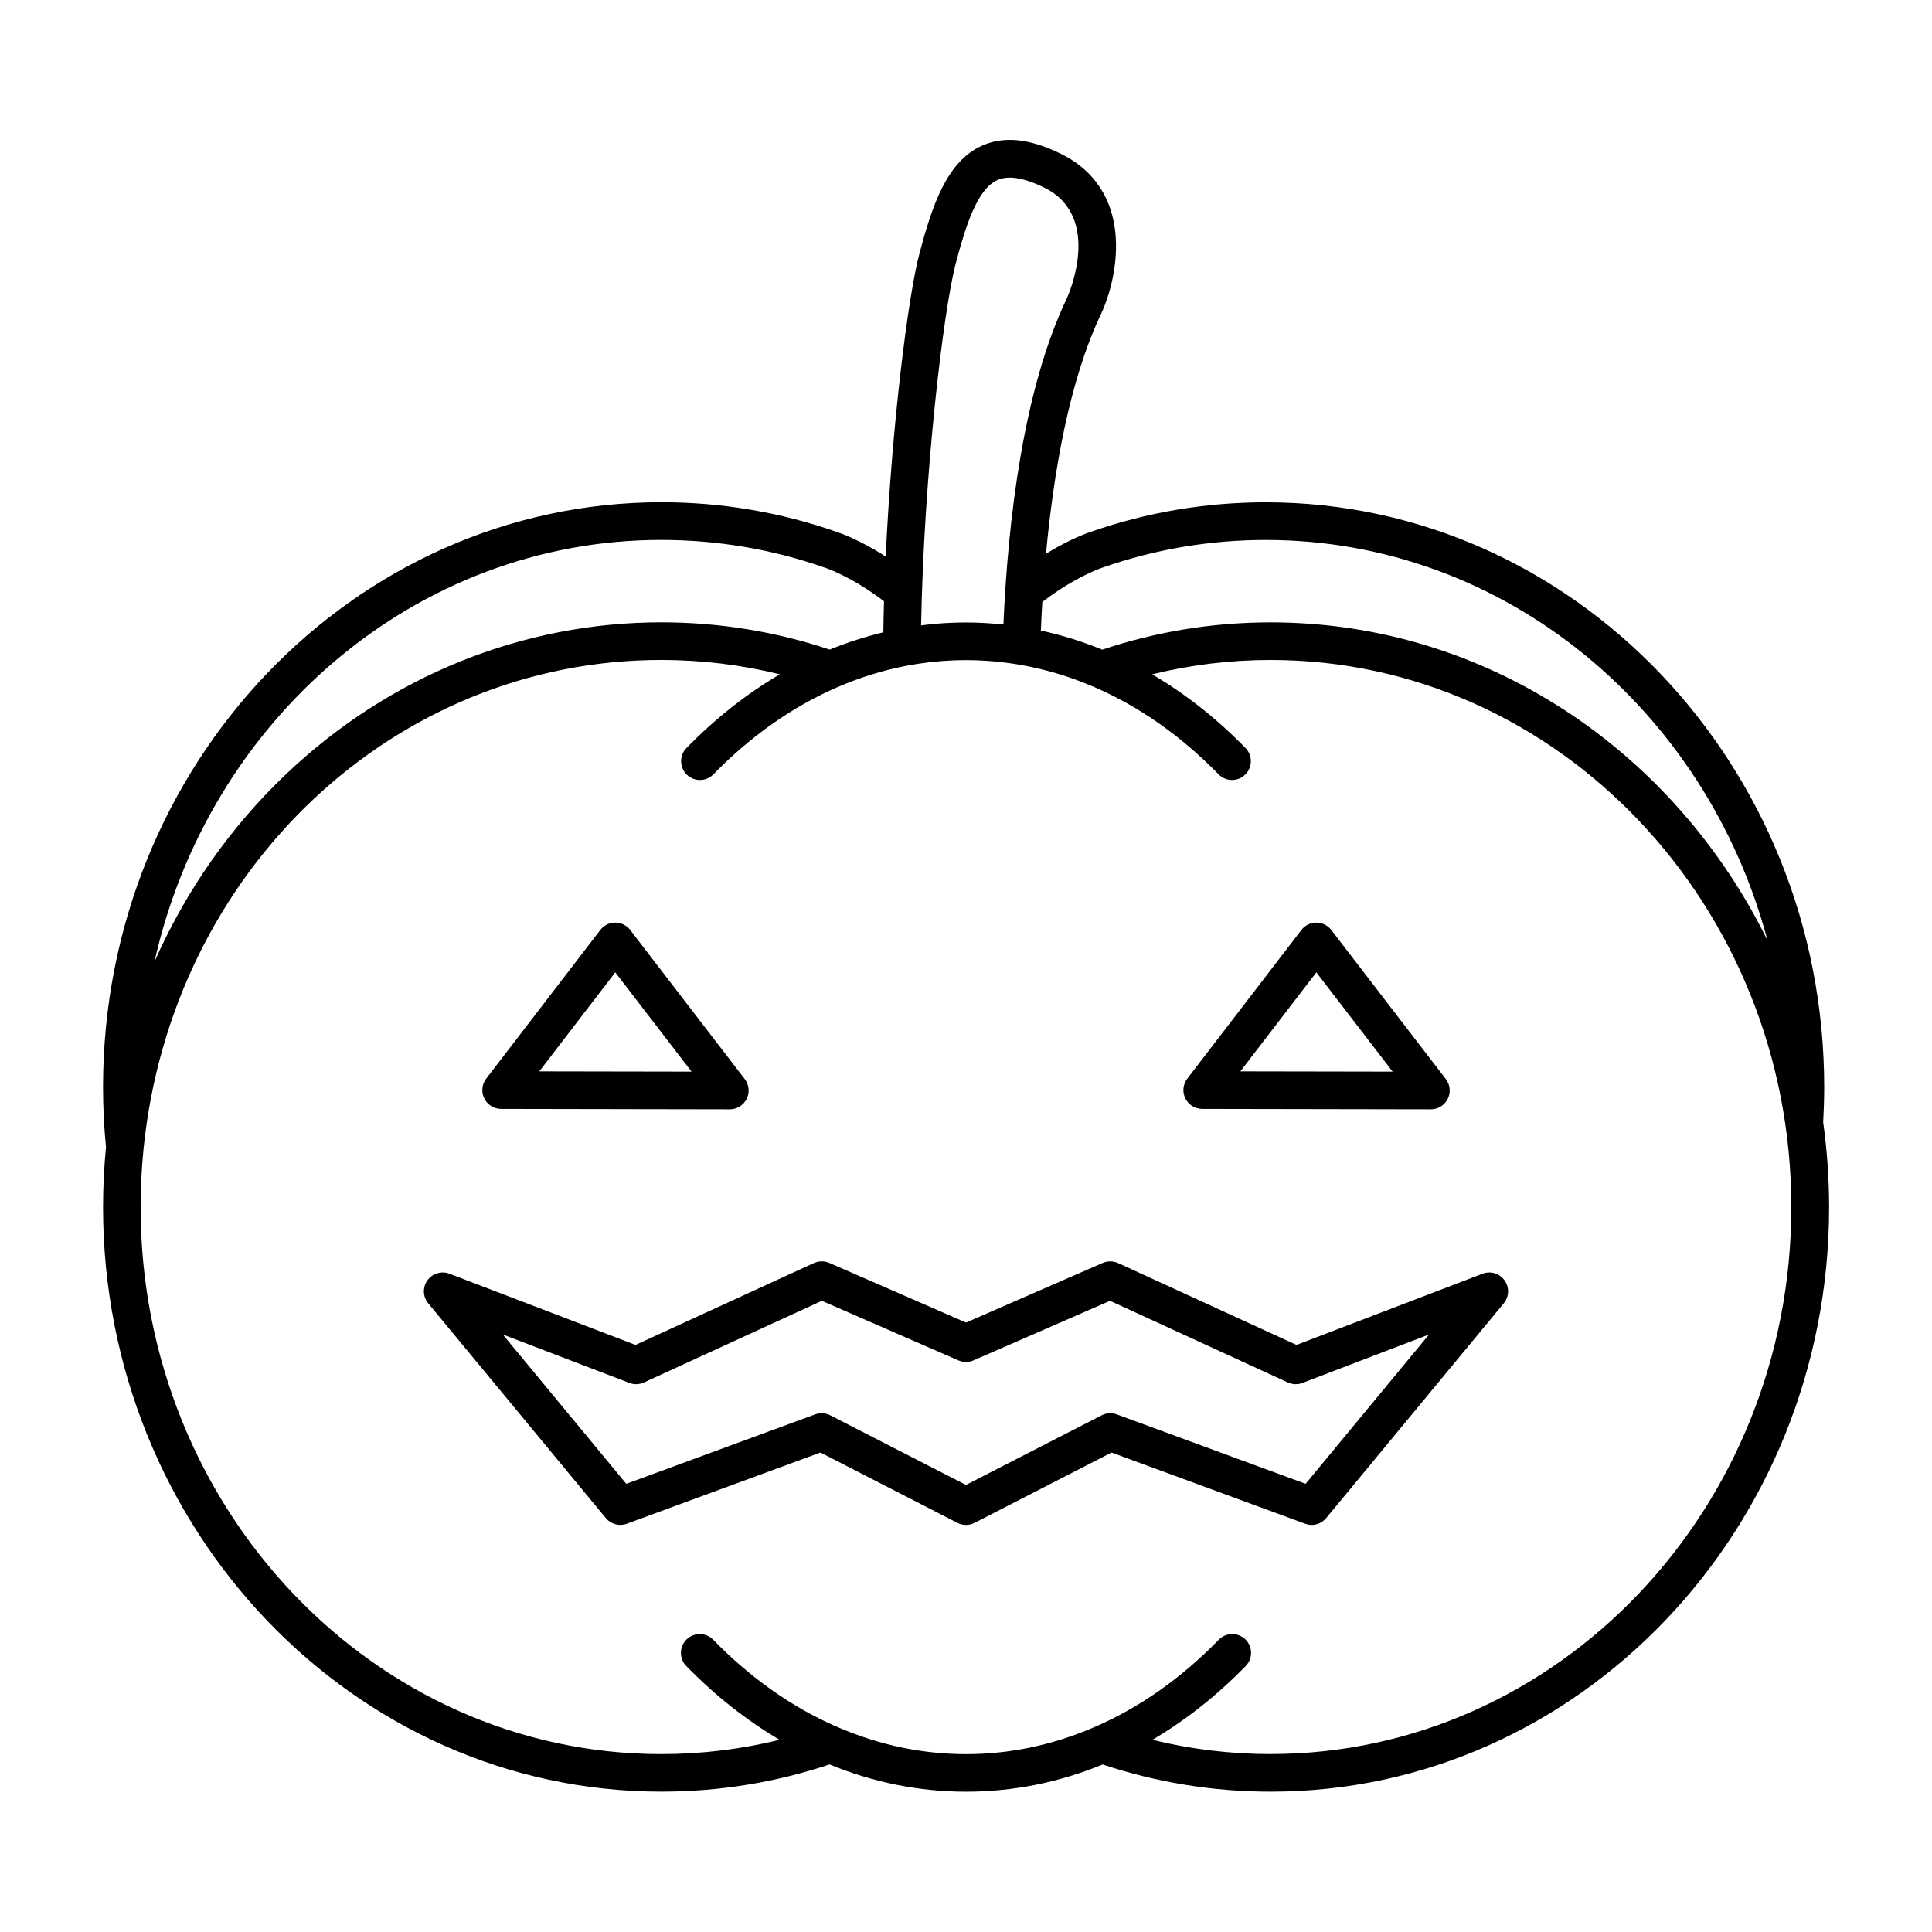
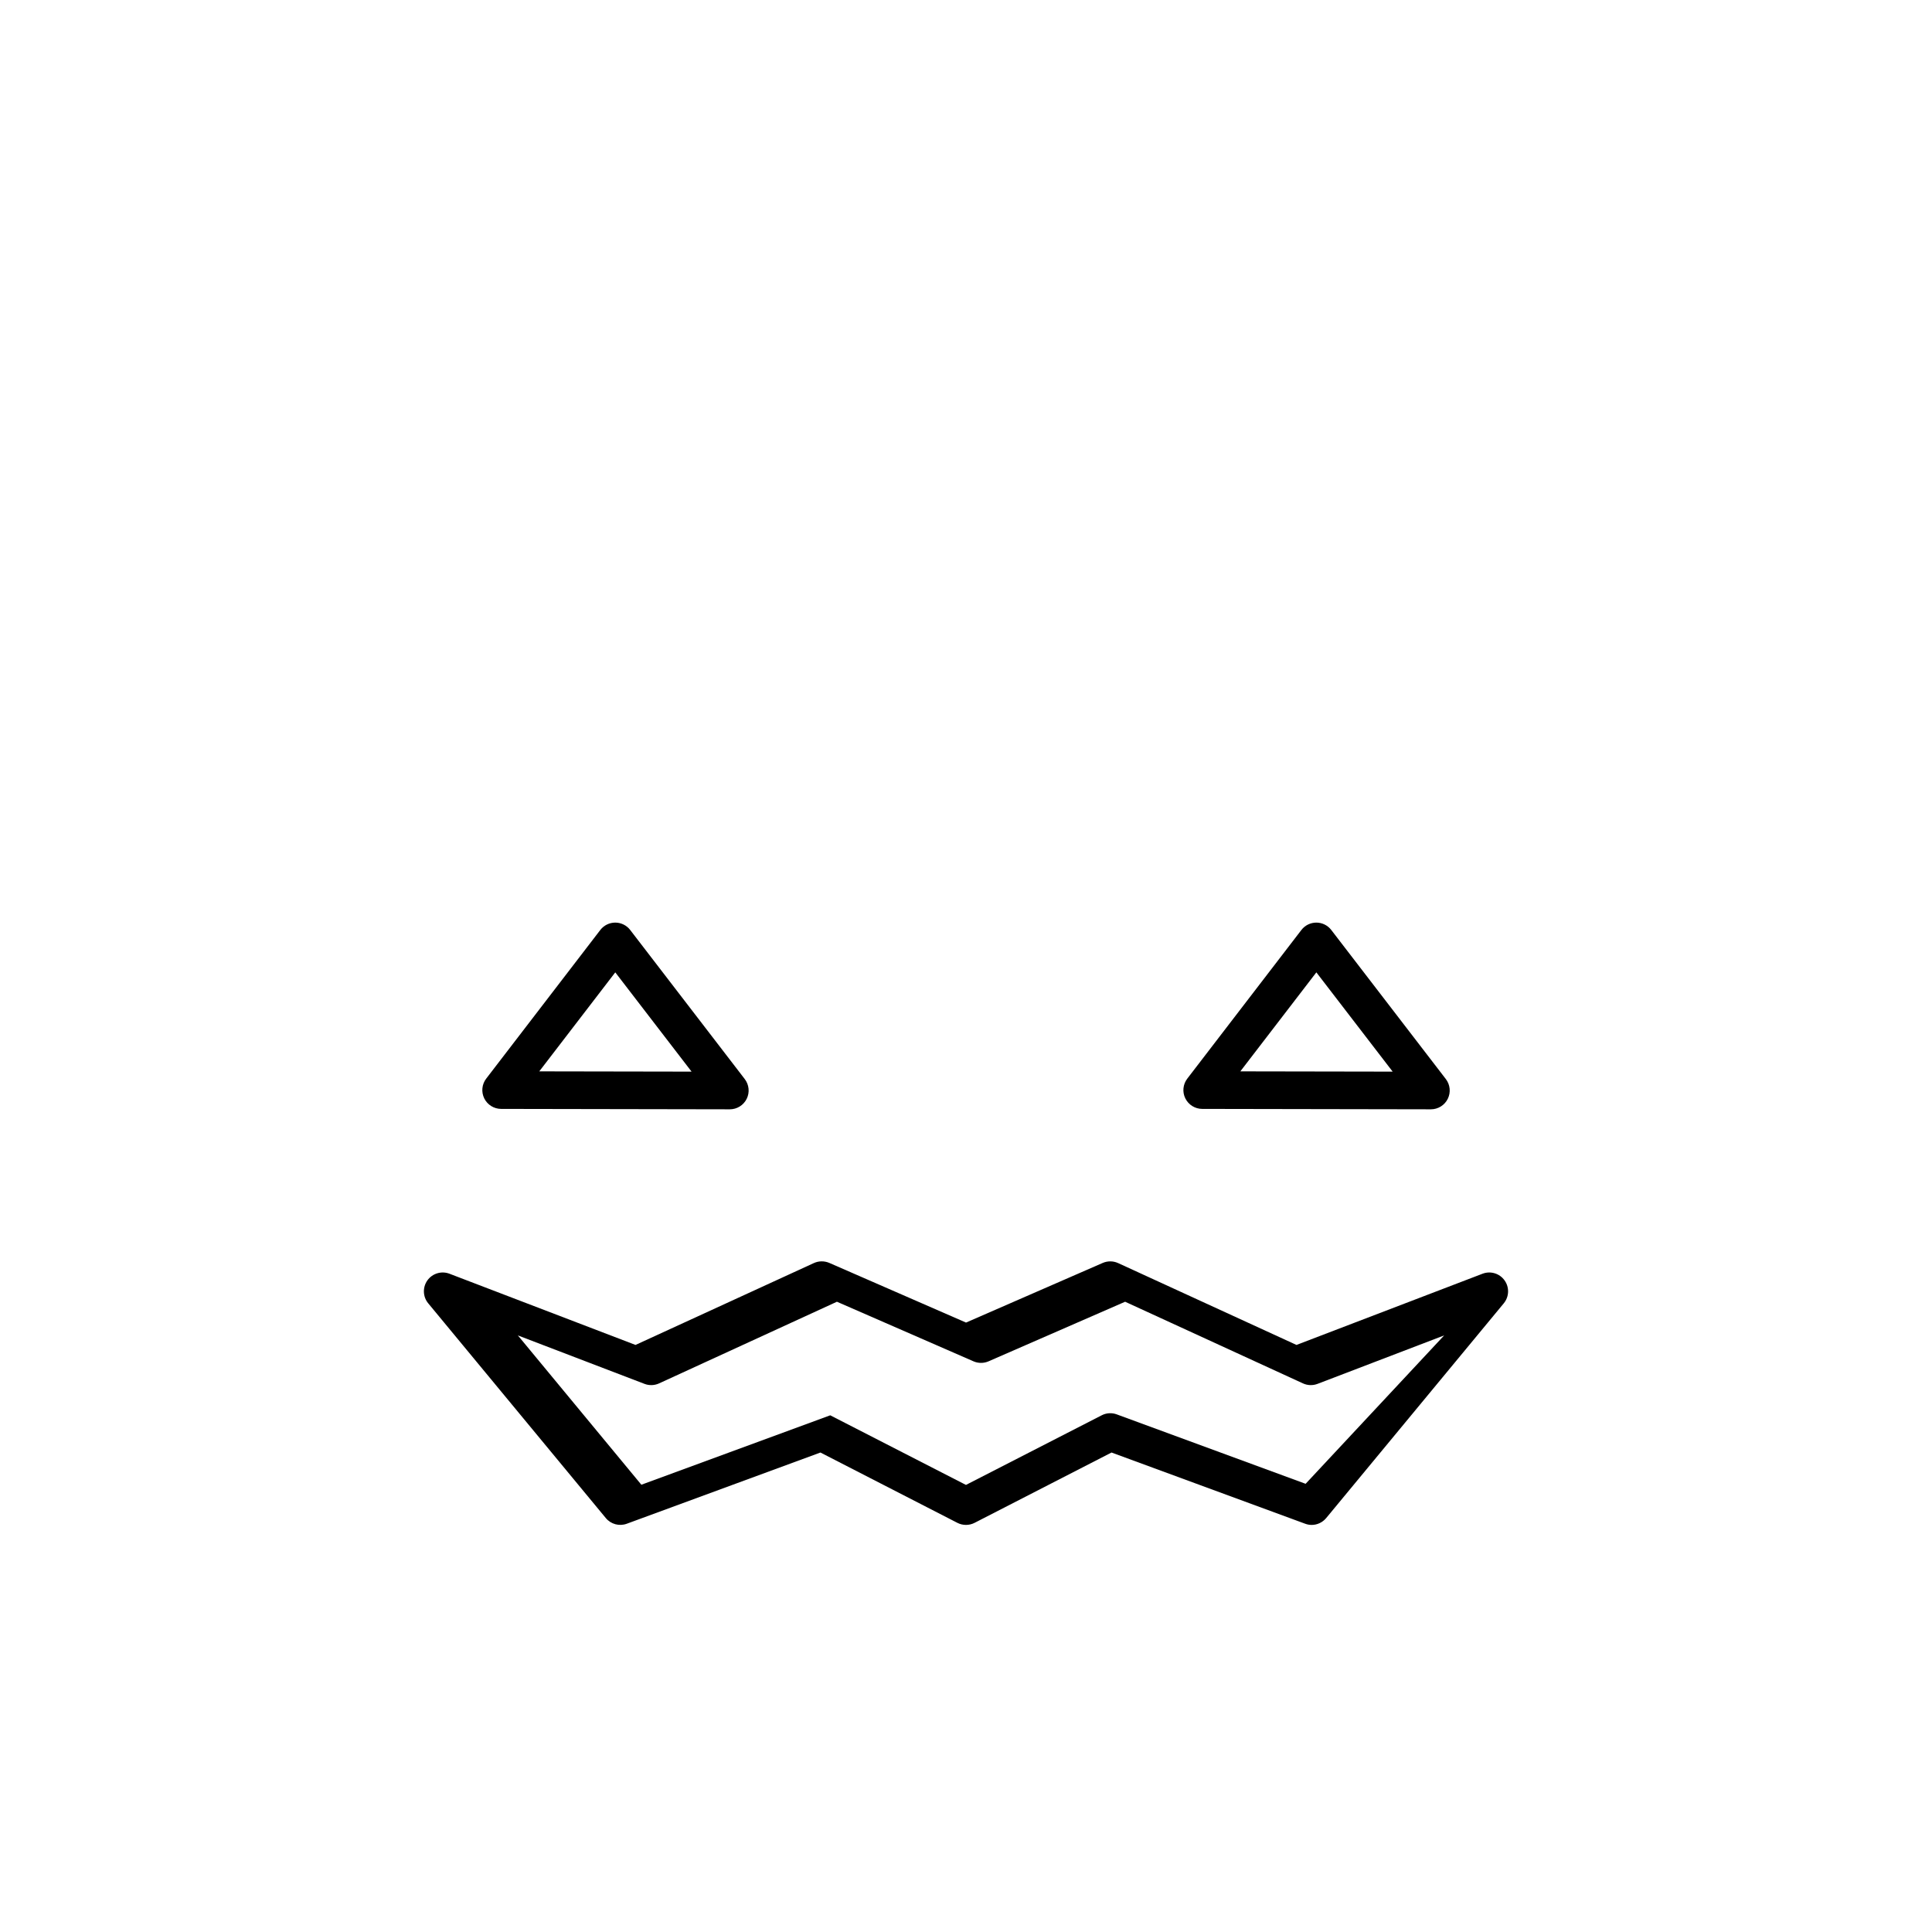
<svg xmlns="http://www.w3.org/2000/svg" fill="#000000" width="800px" height="800px" version="1.1" viewBox="144 144 512 512">
  <g>
-     <path d="m627.16 441.48c0.172-3.199 0.273-6.363 0.273-9.387 0-85.457-66.383-154.98-147.96-154.98-15.926 0-31.535 2.637-46.402 7.828-0.812 0.262-5.477 1.863-11.871 5.801 1.945-20.859 6.035-45.707 14.625-63.605 4.812-10.473 8.766-32.816-10.711-42.387-8.266-4.066-15.125-4.758-20.957-2.106-9.32 4.227-13.113 15.875-16.484 28.48-3.031 11.504-7.305 45.238-8.949 80.352-7.004-4.484-12.191-6.262-13.062-6.543-14.863-5.199-30.469-7.836-46.395-7.836-81.586 0-147.96 69.527-147.96 154.99 0 5.32 0.266 10.672 0.781 15.91-0.508 5.238-0.777 10.59-0.777 15.898 0 85.422 66.371 154.91 147.96 154.91 15.277 0 30.258-2.422 44.566-7.215 11.656 4.797 23.824 7.231 36.195 7.231 12.363 0 24.527-2.43 36.188-7.219 14.312 4.777 29.285 7.211 44.562 7.211 81.582 0 147.95-69.492 147.95-154.91-0.008-7.609-0.543-15.094-1.562-22.422zm-191.05-147.04c0.066-0.02 0.125-0.035 0.188-0.059 13.82-4.836 28.344-7.289 43.168-7.289 63.277 0 116.74 44.996 132.94 106.14-24.566-50.012-74.352-84.301-131.65-84.301-15.285 0-30.293 2.438-44.633 7.234-5.336-2.18-10.785-3.879-16.281-5.062 0.098-2.371 0.215-4.906 0.379-7.57 8.832-6.805 15.84-9.07 15.891-9.09zm-27.832-102.71c2.902-1.32 7.09-0.648 12.438 1.977 15.617 7.668 6.43 28.406 6.082 29.191-11.719 24.406-15.703 59.559-16.887 86.613-3.289-0.352-6.606-0.551-9.898-0.551-1.246 0-2.539 0.023-3.984 0.086-2.637 0.109-5.285 0.352-7.93 0.691 0.727-39.707 5.863-83.375 9.211-96.047 2.609-9.785 5.617-19.535 10.969-21.961zm-89.027 95.355c14.816 0 29.348 2.453 43.168 7.289 0.051 0.016 0.109 0.039 0.168 0.051 0.07 0.02 6.957 2.254 15.684 8.914-0.082 2.754-0.137 5.496-0.176 8.227-4.801 1.152-9.559 2.684-14.207 4.586-14.34-4.793-29.344-7.231-44.633-7.231-36.828 0-72.117 14.262-99.375 40.168-14.879 14.133-26.695 31.09-34.949 49.793 14.32-64.004 69.105-111.8 134.32-111.8zm161.5 321.76c-10.656 0-21.16-1.273-31.355-3.777 8.793-5.168 17.078-11.707 24.738-19.559 1.918-1.977 1.879-5.129-0.09-7.055-1.977-1.914-5.141-1.883-7.055 0.098-9.863 10.117-20.816 17.84-32.562 22.98-0.316 0.105-0.613 0.227-0.906 0.383-10.797 4.606-22.066 6.949-33.512 6.949s-22.711-2.336-33.504-6.941c-0.309-0.168-0.629-0.301-0.957-0.398-11.754-5.152-22.695-12.879-32.535-22.969-1.926-1.977-5.082-2.004-7.055-0.098-1.969 1.93-2.012 5.082-0.09 7.055 7.648 7.84 15.934 14.379 24.738 19.555-10.195 2.508-20.703 3.785-31.363 3.785-76.086 0-137.98-65.016-137.98-144.94 0-5.152 0.262-10.34 0.77-15.402 0.004-0.035 0.004-0.066 0.012-0.098 7.461-73.844 66.434-129.52 137.2-129.52 10.676 0 21.199 1.281 31.422 3.805-8.793 5.16-17.086 11.688-24.742 19.527-1.926 1.977-1.891 5.129 0.082 7.055 0.973 0.945 2.227 1.422 3.481 1.422 1.293 0 2.594-0.5 3.566-1.5 9.984-10.219 21.078-18 32.98-23.141 5.836-2.519 11.871-4.398 17.938-5.578 4.125-0.801 8.316-1.289 12.461-1.473 1.289-0.051 2.465-0.074 3.57-0.074 4.637 0 9.285 0.395 13.855 1.164 6.797 1.125 13.551 3.133 20.086 5.961 0.059 0.023 0.121 0.051 0.188 0.074 11.844 5.144 22.879 12.906 32.805 23.062 1.926 1.969 5.082 2.012 7.047 0.086 1.977-1.918 2.012-5.078 0.09-7.055-7.652-7.836-15.941-14.367-24.742-19.527 10.219-2.519 20.738-3.805 31.414-3.805 76.086 0 137.97 65.051 137.97 145.01 0.012 79.918-61.883 144.93-137.96 144.93z" />
    <path d="m276.8 437.87 60.598 0.109h0.012c1.895 0 3.633-1.078 4.473-2.781 0.84-1.699 0.637-3.734-0.523-5.246l-30.355-39.504c-0.945-1.23-2.41-1.949-3.953-1.949-1.551 0-3.012 0.719-3.961 1.949l-30.238 39.395c-1.16 1.508-1.355 3.531-0.523 5.238 0.84 1.703 2.574 2.781 4.473 2.789zm30.254-36.184 20.219 26.305-40.359-0.07z" />
    <path d="m462.59 437.87 60.609 0.109h0.004c1.895 0 3.637-1.078 4.473-2.781 0.84-1.699 0.641-3.734-0.52-5.246l-30.359-39.504c-0.945-1.23-2.41-1.949-3.949-1.949-1.551 0-3.019 0.719-3.961 1.949l-30.242 39.395c-1.152 1.508-1.367 3.531-0.523 5.238 0.844 1.703 2.57 2.781 4.469 2.789zm30.258-36.184 20.219 26.305-40.363-0.07z" />
-     <path d="m536.89 481.55-49.312 18.871-47.258-21.688c-1.289-0.594-2.777-0.605-4.074-0.047l-36.242 15.809-36.242-15.816c-1.305-0.555-2.793-0.543-4.082 0.047l-47.262 21.695-49.305-18.871c-2.121-0.805-4.516-0.09-5.84 1.75-1.32 1.844-1.238 4.344 0.207 6.09l47.066 56.914c1.352 1.633 3.582 2.231 5.562 1.5l51.316-18.871 36.293 18.637c1.43 0.73 3.129 0.73 4.555 0l36.293-18.637 51.316 18.871c0.555 0.207 1.145 0.316 1.719 0.316 1.457 0 2.871-0.645 3.848-1.812l47.066-56.914c1.438-1.75 1.531-4.246 0.203-6.09-1.309-1.84-3.715-2.562-5.828-1.754zm-46.887 55.672-50.055-18.398c-1.305-0.484-2.754-0.395-3.988 0.246l-35.969 18.449-35.969-18.449c-0.711-0.363-1.492-0.555-2.277-0.555-0.578 0-1.164 0.105-1.723 0.312l-50.055 18.398-32.723-39.57 33.547 12.836c1.25 0.484 2.644 0.438 3.863-0.117l47.141-21.645 36.195 15.793c1.27 0.551 2.715 0.551 3.984 0l36.195-15.793 47.141 21.645c1.219 0.555 2.609 0.598 3.859 0.117l33.547-12.836z" />
+     <path d="m536.89 481.55-49.312 18.871-47.258-21.688c-1.289-0.594-2.777-0.605-4.074-0.047l-36.242 15.809-36.242-15.816c-1.305-0.555-2.793-0.543-4.082 0.047l-47.262 21.695-49.305-18.871c-2.121-0.805-4.516-0.09-5.84 1.75-1.32 1.844-1.238 4.344 0.207 6.09l47.066 56.914c1.352 1.633 3.582 2.231 5.562 1.5l51.316-18.871 36.293 18.637c1.43 0.73 3.129 0.73 4.555 0l36.293-18.637 51.316 18.871c0.555 0.207 1.145 0.316 1.719 0.316 1.457 0 2.871-0.645 3.848-1.812l47.066-56.914c1.438-1.75 1.531-4.246 0.203-6.09-1.309-1.84-3.715-2.562-5.828-1.754zm-46.887 55.672-50.055-18.398c-1.305-0.484-2.754-0.395-3.988 0.246l-35.969 18.449-35.969-18.449l-50.055 18.398-32.723-39.57 33.547 12.836c1.25 0.484 2.644 0.438 3.863-0.117l47.141-21.645 36.195 15.793c1.27 0.551 2.715 0.551 3.984 0l36.195-15.793 47.141 21.645c1.219 0.555 2.609 0.598 3.859 0.117l33.547-12.836z" />
  </g>
</svg>